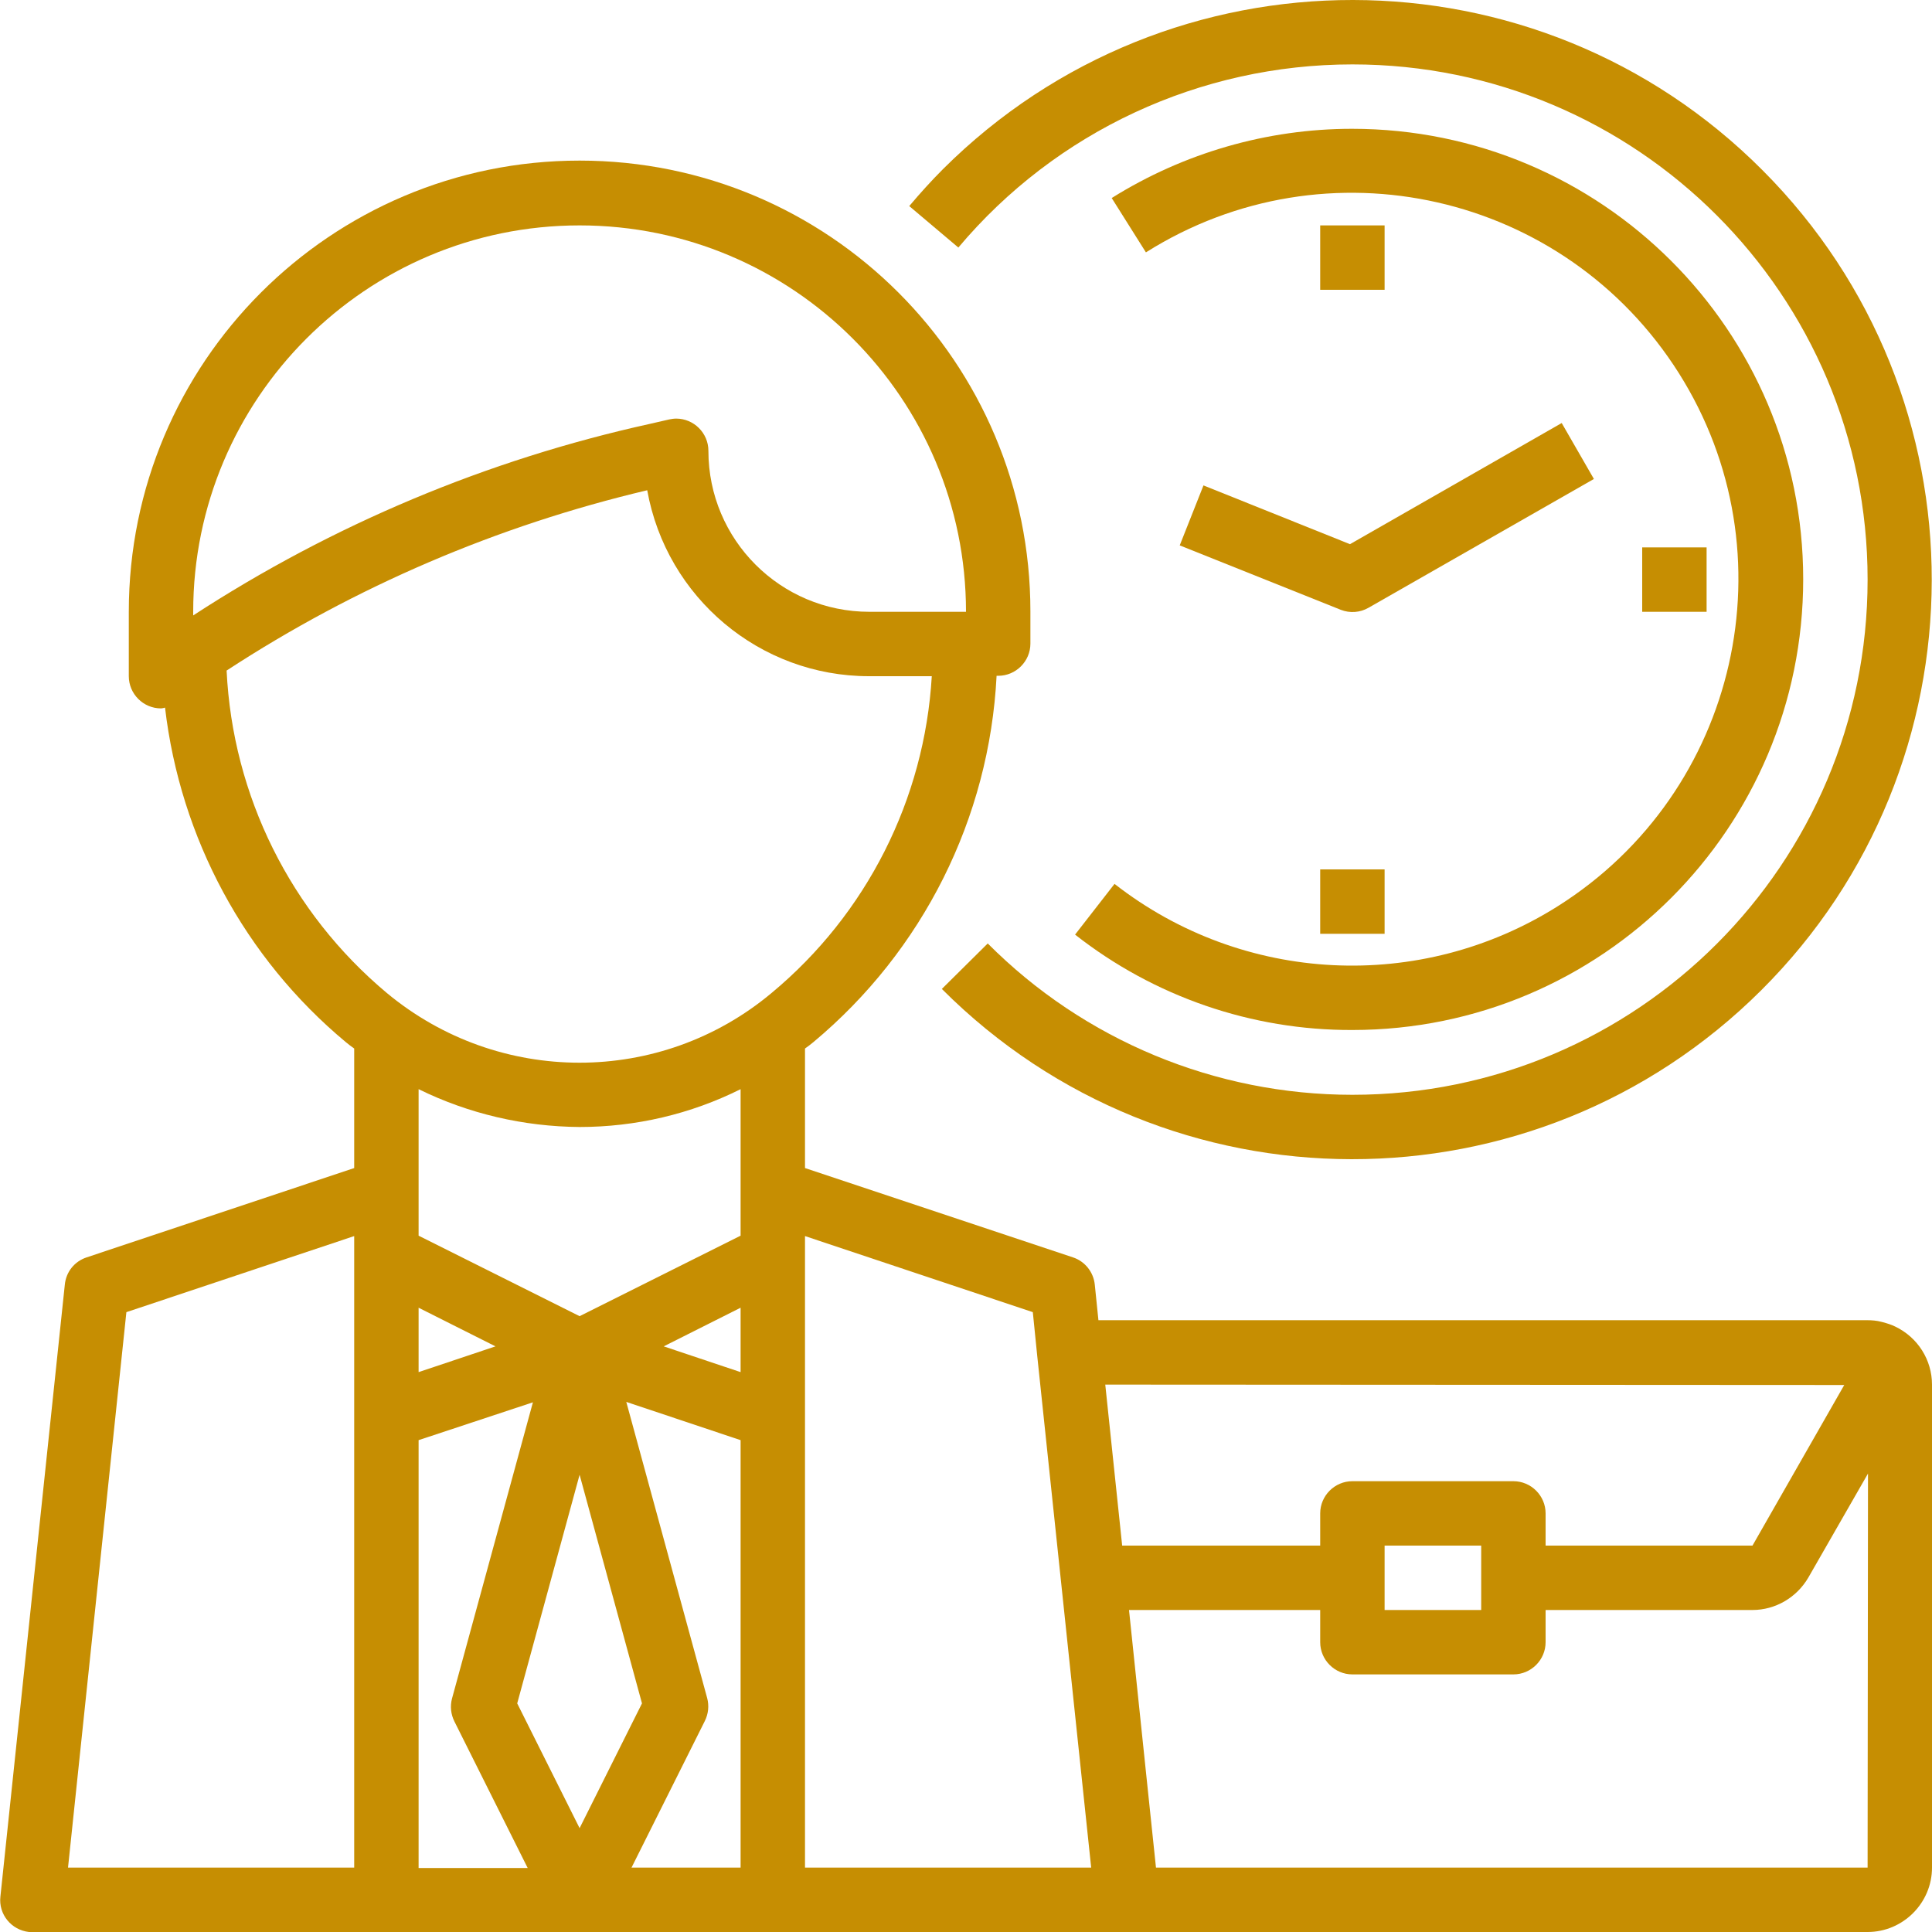
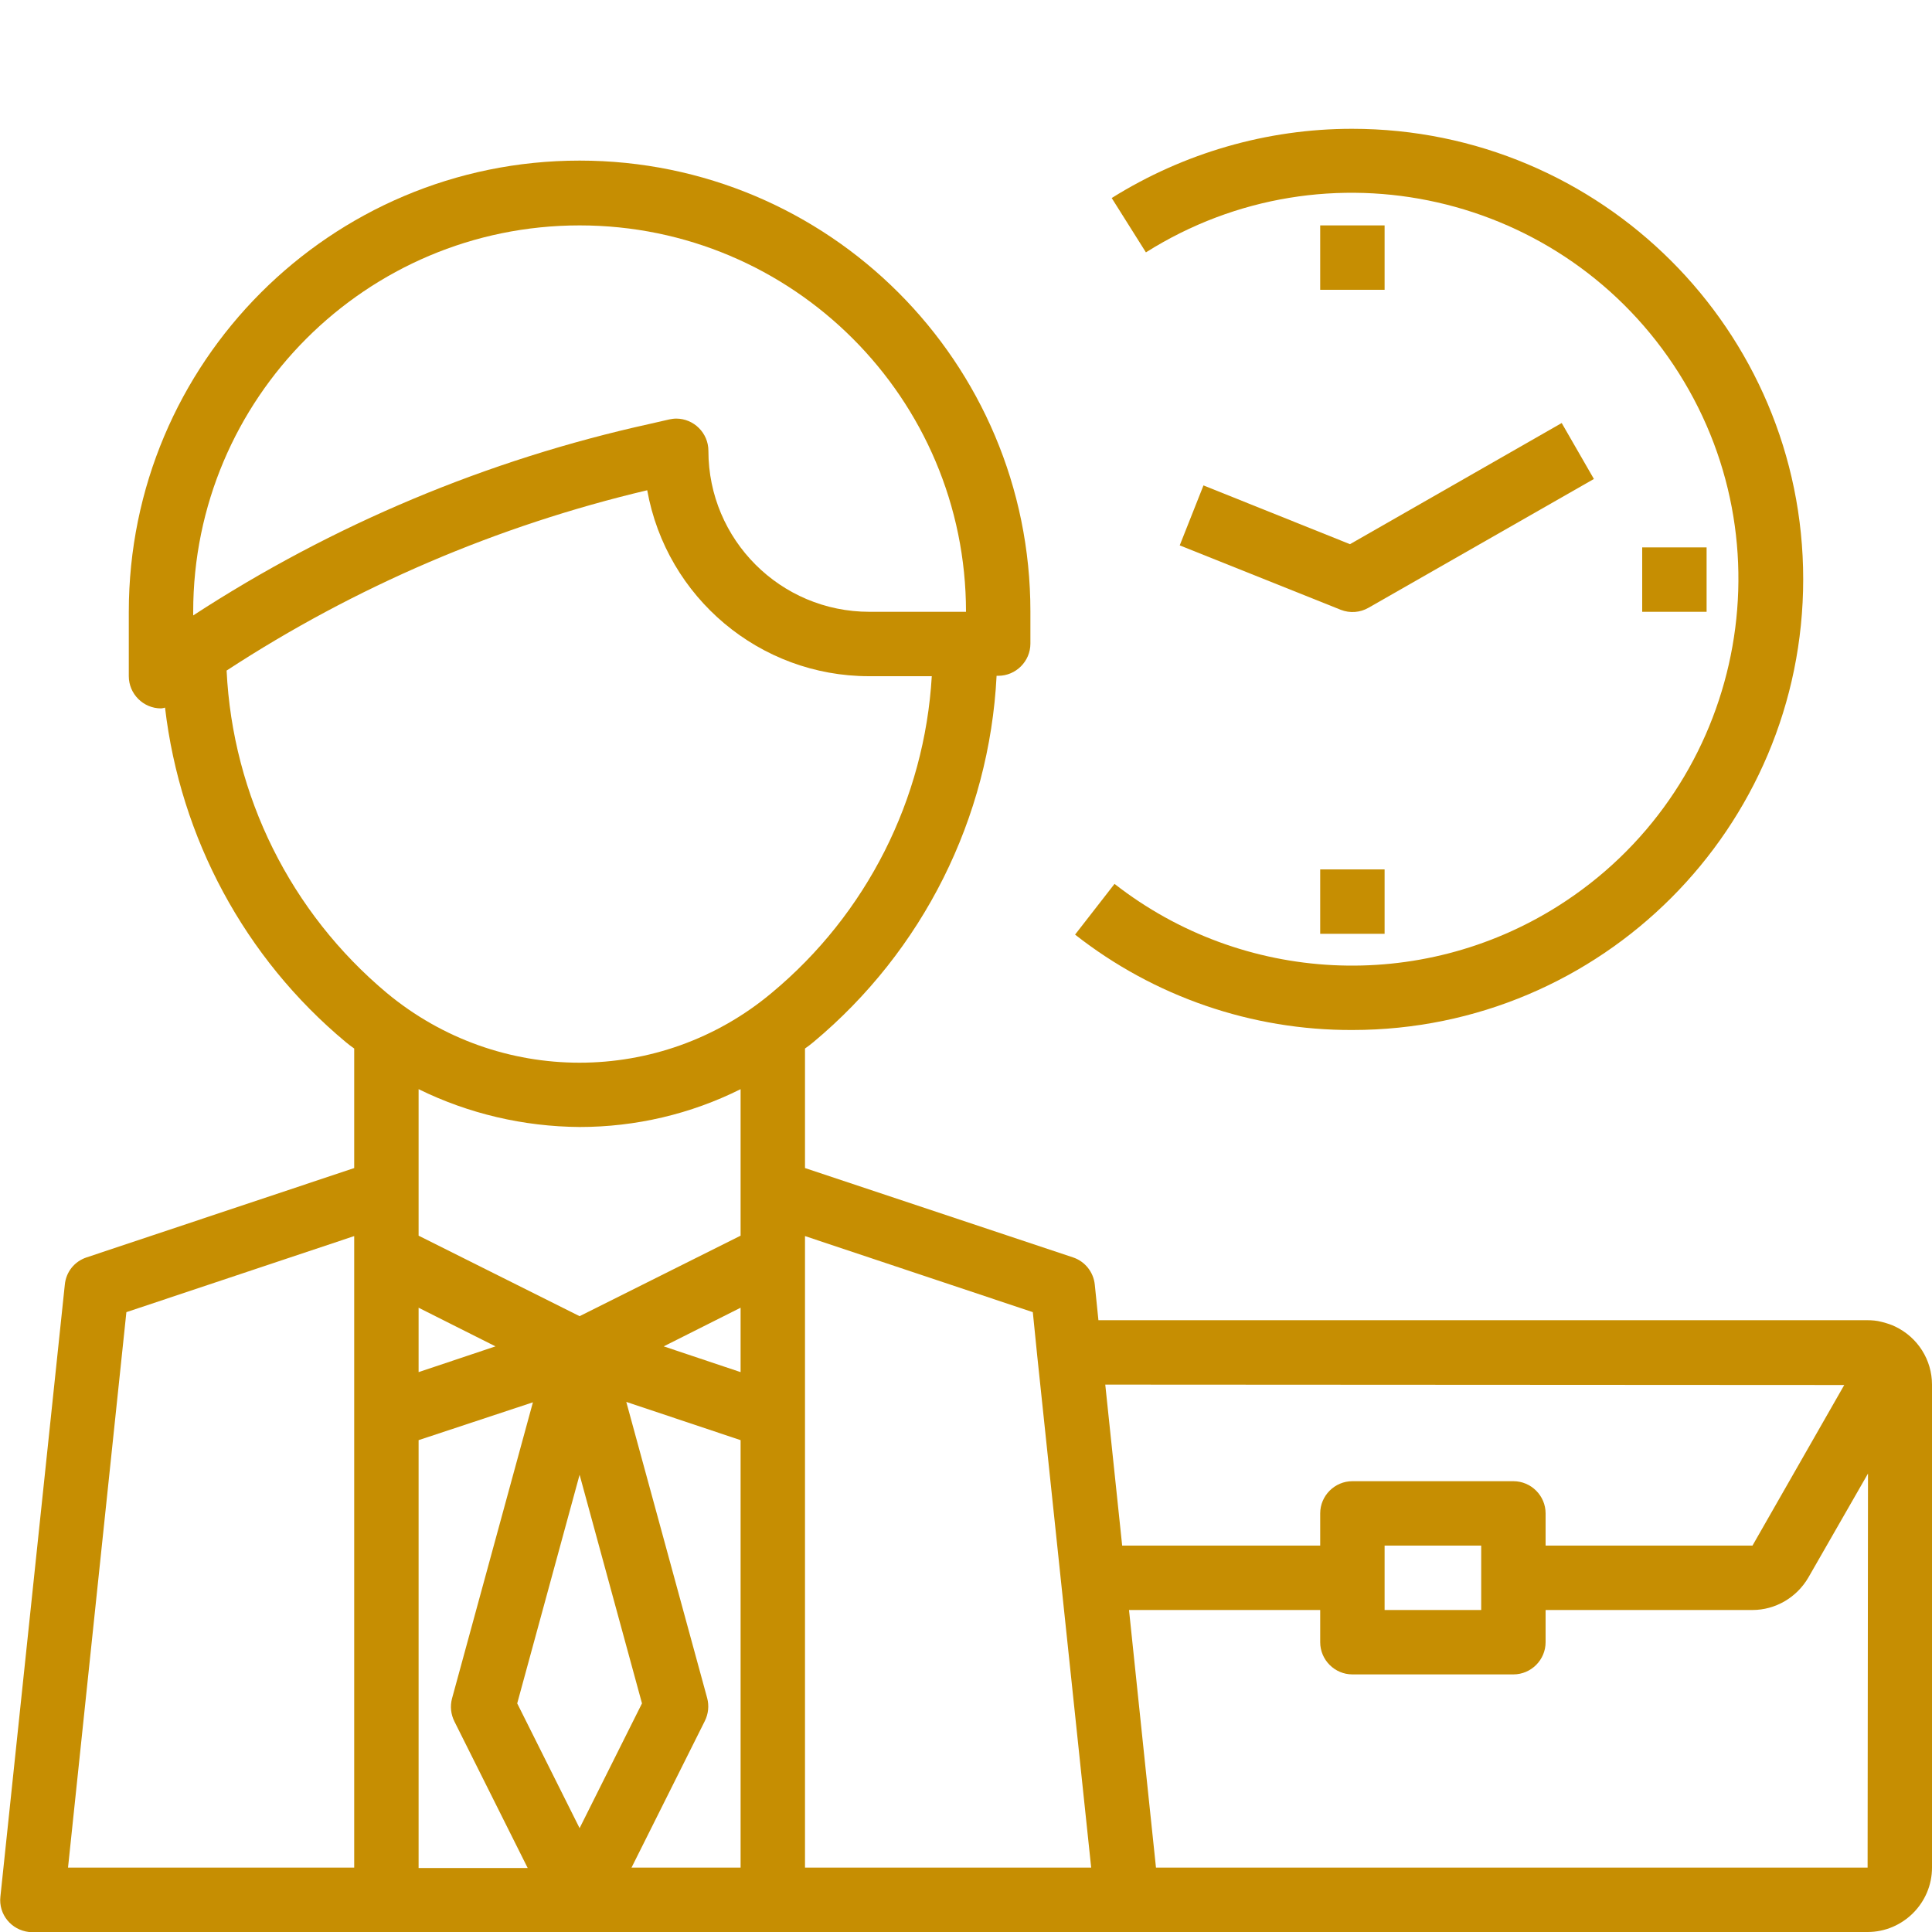
<svg xmlns="http://www.w3.org/2000/svg" version="1.1" id="Capa_1" x="0px" y="0px" viewBox="0 0 480 480" style="enable-background:new 0 0 480 480;" xml:space="preserve">
  <style type="text/css">
	.st0{fill:#C68E02;}
</style>
  <g>
    <g>
      <path class="st0" d="M470.9,329.6L470.9,329.6c-1-0.5-2-0.8-3.1-1.1c-0.1,0-0.3-0.1-0.4-0.1c-1.1-0.3-2.3-0.4-3.5-0.4H272.9    l-0.9-8.8c-0.3-3.1-2.4-5.8-5.4-6.8L200,290.2v-29.7c0.7-0.5,1.4-1,2.1-1.6c27.2-22.7,43.7-55.6,45.5-91h0.4c4.4,0,8-3.6,8-8v-8    c0-61.9-50.1-112-112-112S32,90.1,32,152v16c0,4.4,3.6,8,8,8c0.3,0,0.7-0.1,1-0.2c3.8,32.4,19.8,62.2,44.9,83.1    c0.7,0.6,1.4,1.1,2.1,1.6v29.7l-66.5,22.2c-3,1-5.1,3.6-5.4,6.8l-16,152c-0.5,4.4,2.7,8.3,7.1,8.8c0.3,0,0.6,0,0.8,0h456    c8.8,0,16-7.2,16-16V344C480,337.9,476.5,332.3,470.9,329.6z M88,464H16.9l14.5-138L88,307.1V464z M48,152c0-53,43-96,96-96    s96,43,96,96h-24c-22.1,0-40-17.9-40-40c0-4.4-3.6-8-8-8c-0.6,0-1.2,0.1-1.7,0.2l-4.8,1.1c-40.4,8.9-78.8,25-113.5,47.6L48,152    L48,152z M104,464V357.8l28.4-9.4l-20.1,73.6c-0.5,1.9-0.3,3.9,0.6,5.7l18.2,36.4H104z M104,340.9v-16l19.1,9.6L104,340.9z     M128.5,423.2l15.5-56.8l15.5,56.8l-15.5,31L128.5,423.2z M184,464h-27.1l18.2-36.4c0.9-1.8,1.1-3.8,0.6-5.7l-20.1-73.6l28.4,9.5    V464z M184,340.9l-19.1-6.4l19.1-9.6V340.9z M184,307l-40,20l-40-20v-36.4c12.4,6.1,26.1,9.3,40,9.4c13.9,0,27.6-3.2,40-9.4V307z     M96.1,246.7c-23.9-20-38.3-49-39.8-80.1c32-20.9,67.3-36,104.5-44.8c4.8,26.7,28,46.2,55.1,46.2h15.6    c-1.8,30.6-16.2,59.1-39.8,78.7C164.1,269.8,123.9,269.8,96.1,246.7z M200,464V307.1l56.6,18.9l1.1,10.9L271.1,464H200z     M274.6,344l183.6,0.1L435.4,384H384v-8c0-4.4-3.6-8-8-8h-40c-4.4,0-8,3.6-8,8v8h-49.2L274.6,344z M368,384v16h-24v-8v-8H368z     M464,464H287.2l-2.1-20l-4.6-44H328v8c0,4.4,3.6,8,8,8h40c4.4,0,8-3.6,8-8v-8h51.4c5.7,0,11-3.1,13.9-8.1l14.8-25.8L464,464    L464,464z" />
    </g>
  </g>
  <g>
    <g>
-       <path class="st0" d="M437.9,42.3C381.8-14,290.6-14.1,234.3,42c-2.9,2.9-5.7,6-8.4,9.2l12.2,10.3C262.4,32.6,298.2,16,336,16    c70.7,0,128,57.3,128,128c0,70.7-57.3,128-128,128c-34,0-66.6-13.5-90.6-37.6L234,245.7c56.2,56.3,147.3,56.4,203.6,0.3    S494.1,98.6,437.9,42.3z" />
-     </g>
+       </g>
  </g>
  <g>
    <g>
      <path class="st0" d="M388,105.1l-52.6,30.1l-36.4-14.6l-5.9,14.9l40,16c2.3,0.9,4.8,0.7,6.9-0.5l56-32L388,105.1z" />
    </g>
  </g>
  <g>
    <g>
      <path class="st0" d="M335.9,32c-21.1,0-41.8,6-59.7,17.2l8.5,13.5c44.9-28.3,104.1-14.8,132.4,30s14.8,104.1-30,132.4    c-34.2,21.6-78.3,19.4-110.2-5.5l-9.8,12.6c19.6,15.4,43.9,23.8,68.9,23.7c61.9,0,112-50.2,112-112C448,82.1,397.8,32,335.9,32z" />
    </g>
  </g>
  <g>
    <g>
      <rect x="328" y="56" class="st0" width="16" height="16" />
    </g>
  </g>
  <g>
    <g>
      <rect x="408" y="136" class="st0" width="16" height="16" />
    </g>
  </g>
  <g>
    <g>
      <rect x="328" y="216" class="st0" width="16" height="16" />
    </g>
  </g>
</svg>